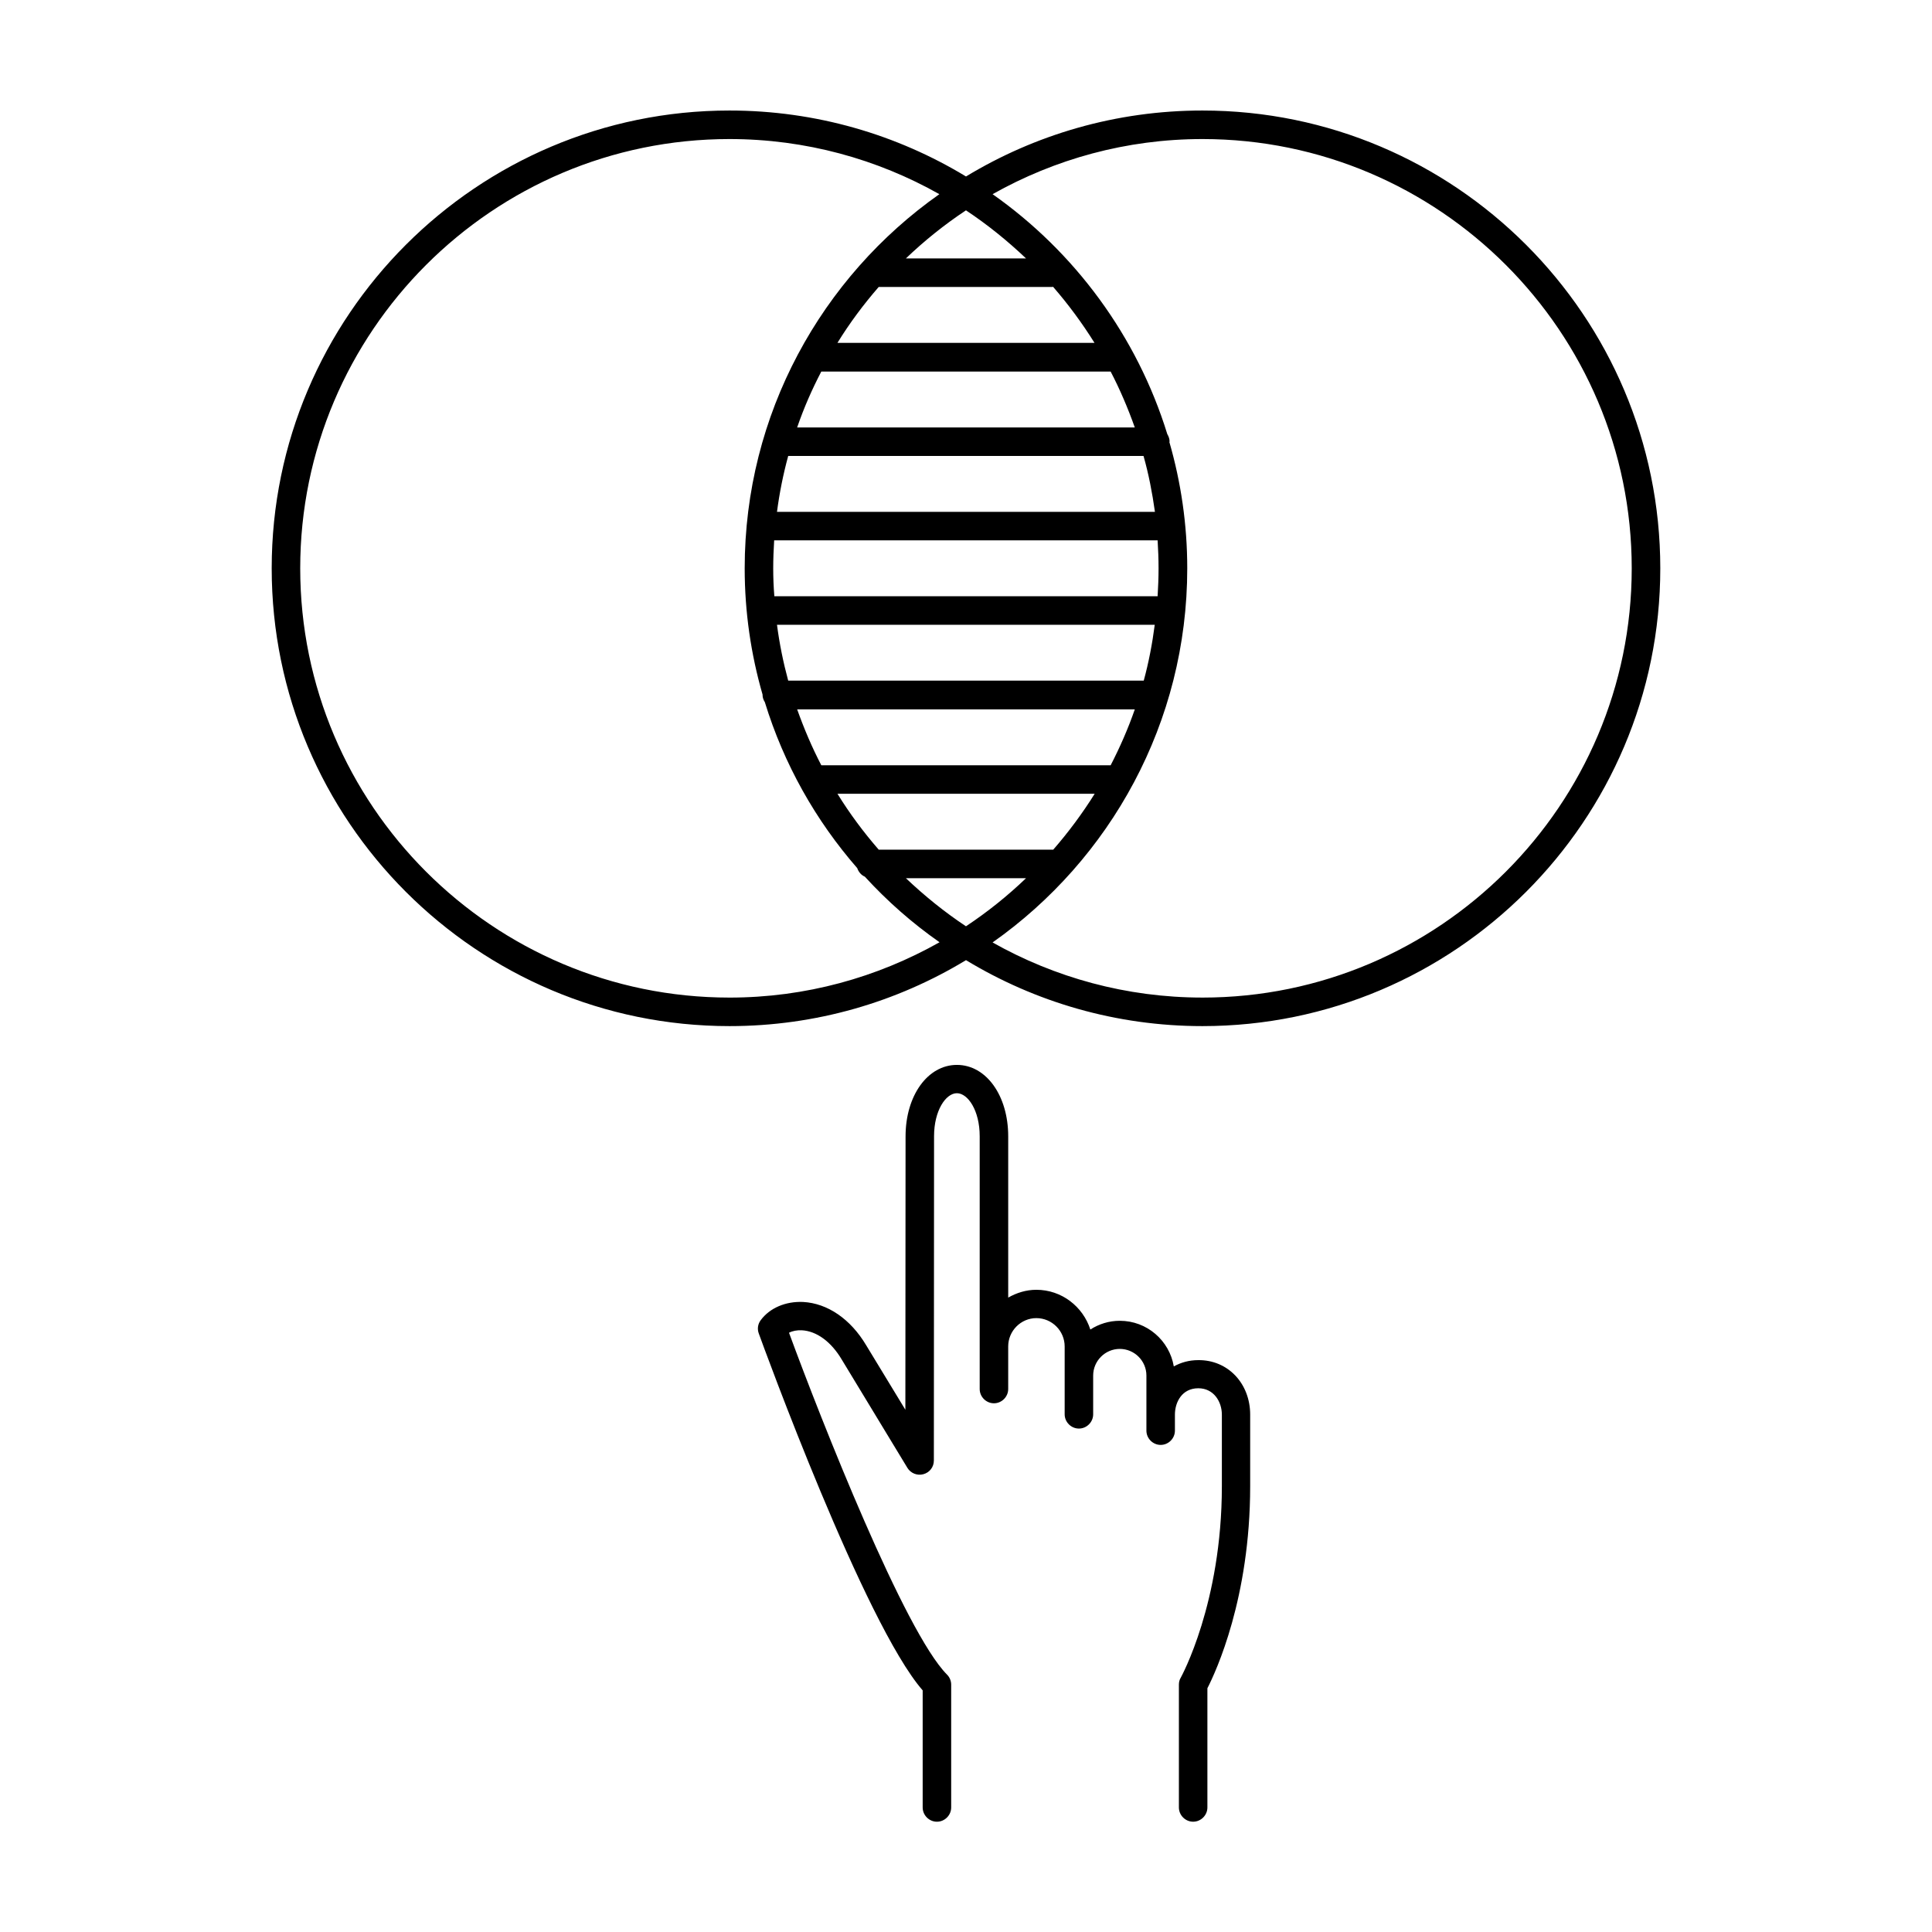
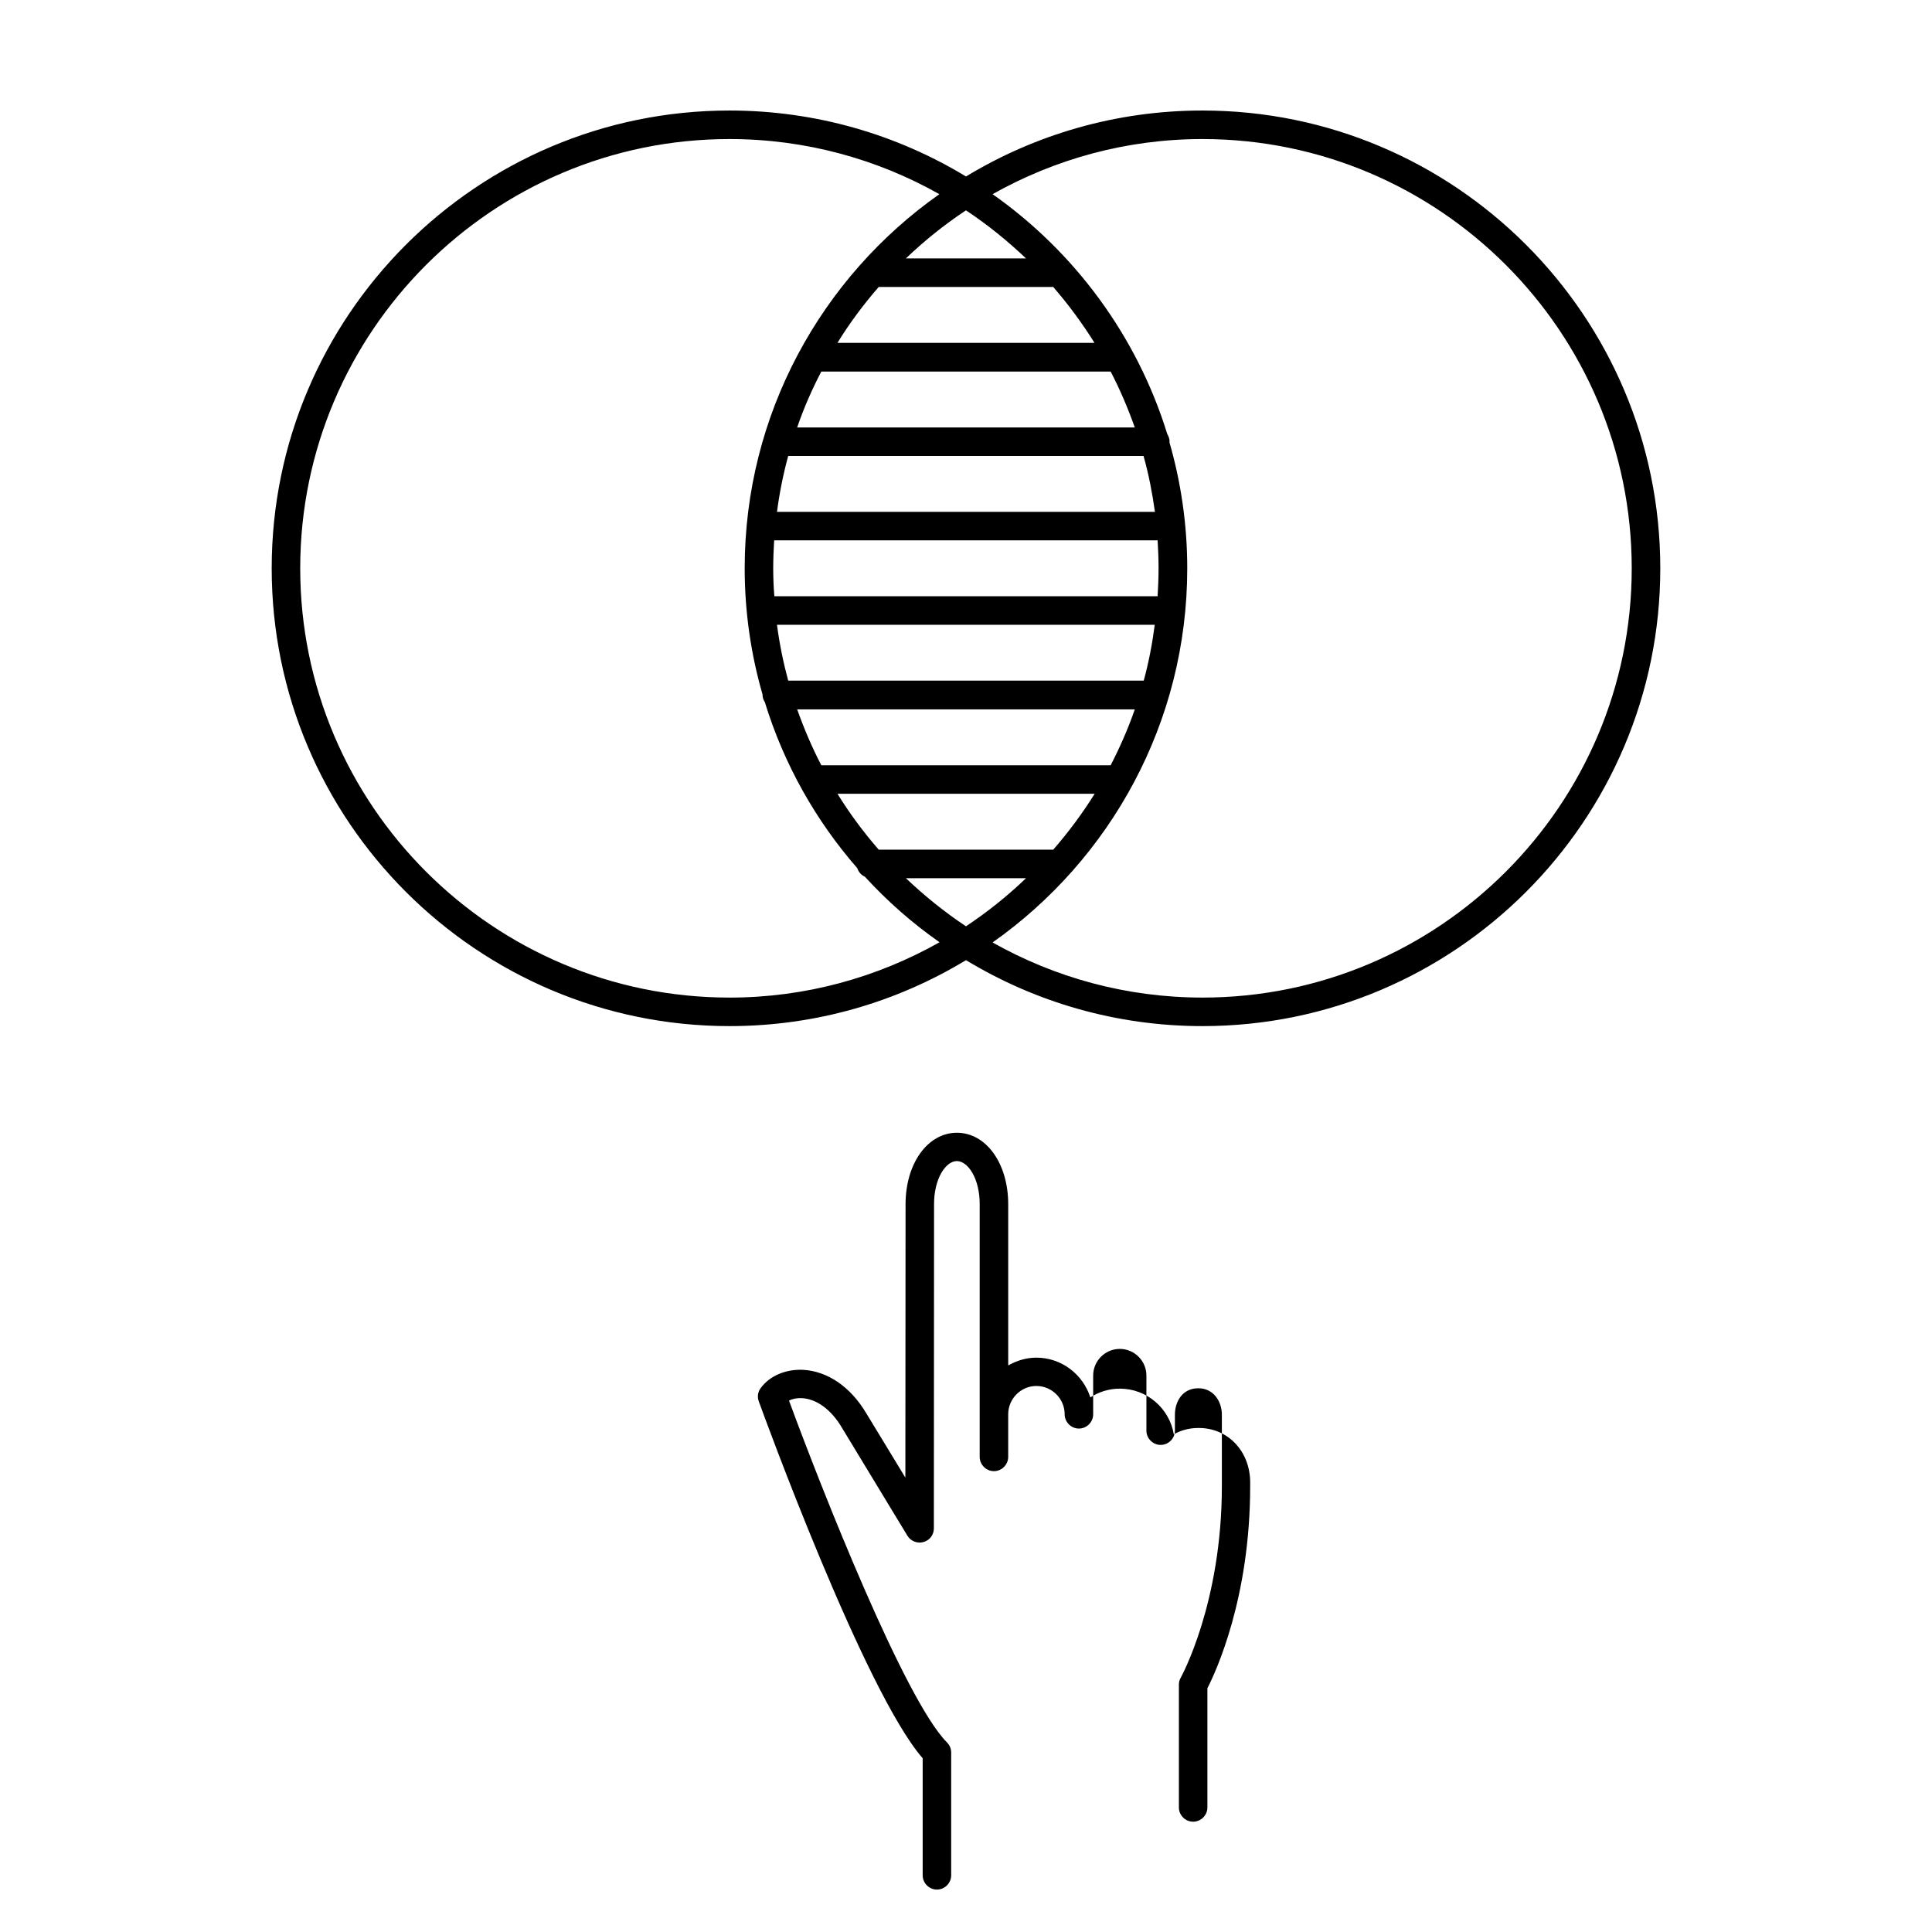
<svg xmlns="http://www.w3.org/2000/svg" fill="#000000" width="800px" height="800px" version="1.1" viewBox="144 144 512 512">
-   <path d="m462.67 173.29c-22.922 0-44.387 6.398-62.672 17.48-18.289-11.082-39.754-17.48-62.676-17.48-66.906 0-121.32 54.41-121.32 121.32s54.41 121.32 121.32 121.32c22.922 0 44.387-6.398 62.676-17.48 18.289 11.082 39.75 17.48 62.676 17.48 66.906 0 121.32-54.41 121.32-121.32-0.004-66.906-54.414-121.32-121.32-121.32zm-125.35 235.08c-62.723 0-113.76-51.035-113.76-113.76 0-62.723 51.035-113.76 113.76-113.76 20.203 0 39.195 5.34 55.621 14.609-31.188 21.965-51.59 58.242-51.59 99.148 0 11.586 1.664 22.824 4.734 33.453v0.102c0 0.707 0.25 1.359 0.605 1.914 5.039 16.426 13.453 31.336 24.484 43.984 0.352 1.008 1.059 1.863 2.016 2.266 5.945 6.5 12.594 12.344 19.801 17.383-16.527 9.32-35.469 14.664-55.672 14.664zm85.801-39.199h-46.25c-4.031-4.637-7.707-9.574-10.934-14.812h68.164c-3.273 5.242-6.953 10.18-10.98 14.812zm-7.207 7.559c-4.887 4.684-10.227 8.969-15.922 12.746-5.691-3.777-10.984-8.062-15.922-12.746zm22.422-29.926h-76.68c-2.469-4.734-4.586-9.723-6.398-14.812h89.477c-1.766 5.09-3.93 10.027-6.398 14.812zm-89.426-52.195c0-2.469 0.102-4.938 0.25-7.406h101.62c0.152 2.469 0.25 4.938 0.25 7.406s-0.102 4.938-0.25 7.406h-101.57c-0.203-2.469-0.301-4.938-0.301-7.406zm101.16-14.965h-100.16c0.656-5.039 1.664-10.027 2.973-14.812h94.16c1.363 4.789 2.32 9.777 3.027 14.812zm-2.973 44.738h-94.215c-1.309-4.836-2.316-9.773-2.973-14.812h100.11c-0.652 5.039-1.609 10.027-2.918 14.812zm-91.844-67.105c1.762-5.141 3.93-10.078 6.398-14.812h76.68c2.469 4.734 4.586 9.723 6.398 14.812zm10.68-22.418c3.223-5.238 6.902-10.176 10.934-14.812h46.047c0.051 0 0.102-0.051 0.152-0.051 4.031 4.637 7.707 9.621 10.984 14.863zm18.137-22.371c4.887-4.684 10.227-8.969 15.922-12.746 5.691 3.777 10.984 8.062 15.922 12.746zm78.594 195.88c-20.203 0-39.195-5.34-55.621-14.609 31.188-21.965 51.59-58.242 51.59-99.148 0-11.586-1.664-22.824-4.734-33.453 0-0.051 0.051-0.102 0.051-0.152 0-0.707-0.25-1.359-0.605-1.965-8.012-25.949-24.535-48.266-46.301-63.582 16.473-9.27 35.418-14.609 55.621-14.609 62.723 0 113.76 51.035 113.76 113.76 0 62.719-51.035 113.76-113.76 113.76zm12.645 110.54v18.941c0 29.625-9.07 49.121-11.336 53.555v31.59c0 2.066-1.715 3.777-3.777 3.777-2.066 0-3.777-1.715-3.777-3.777v-32.547c0-0.656 0.152-1.309 0.504-1.863 0.102-0.203 10.883-19.699 10.883-50.734v-18.941c0-3.477-2.168-7.004-6.246-7.004-4.281 0-6.195 3.629-6.195 7.004v4.231c0 2.066-1.715 3.777-3.777 3.777-2.066 0-3.777-1.715-3.777-3.777v-14.609c0-3.879-3.176-7.055-7.055-7.055-3.879 0-7.055 3.176-7.055 7.055v10.277c0 2.066-1.715 3.777-3.777 3.777-2.066 0-3.777-1.715-3.777-3.777v-17.984c0-4.133-3.375-7.508-7.508-7.508-4.082 0-7.457 3.375-7.457 7.508v11.285c0 2.066-1.715 3.777-3.777 3.777-2.066 0-3.777-1.715-3.777-3.777v-67.008c0-6.801-3.125-11.387-6.047-11.387-2.922 0-6.047 4.586-6.047 11.387l-0.051 85.949c0 1.715-1.109 3.176-2.769 3.629-1.613 0.453-3.375-0.25-4.231-1.664l-17.383-28.668c-2.82-4.785-6.699-7.609-10.629-7.809-1.258-0.051-2.418 0.152-3.375 0.656 8.664 23.578 30.684 79.352 41.867 90.586 0.707 0.707 1.109 1.664 1.109 2.672v32.547c0 2.066-1.715 3.777-3.777 3.777-2.066 0-3.777-1.715-3.777-3.777v-31.035c-15.418-17.633-42.27-91.34-43.43-94.566-0.453-1.211-0.25-2.519 0.504-3.527 2.418-3.273 6.648-5.039 11.234-4.836 6.5 0.352 12.594 4.535 16.727 11.488l10.379 17.078 0.051-72.449c0-10.781 5.844-18.941 13.602-18.941 7.758 0 13.602 8.113 13.602 18.941v42.723c2.215-1.258 4.734-2.066 7.457-2.066 6.699 0 12.344 4.434 14.309 10.531 2.266-1.461 4.938-2.316 7.809-2.316 7.203 0 13.148 5.238 14.309 12.09 1.914-1.059 4.082-1.664 6.449-1.664 7.852-0.102 13.793 6.148 13.793 14.461z" />
+   <path d="m462.67 173.29c-22.922 0-44.387 6.398-62.672 17.48-18.289-11.082-39.754-17.48-62.676-17.48-66.906 0-121.32 54.41-121.32 121.32s54.41 121.32 121.32 121.32c22.922 0 44.387-6.398 62.676-17.48 18.289 11.082 39.75 17.48 62.676 17.48 66.906 0 121.32-54.41 121.32-121.32-0.004-66.906-54.414-121.32-121.32-121.32zm-125.35 235.08c-62.723 0-113.76-51.035-113.76-113.76 0-62.723 51.035-113.76 113.76-113.76 20.203 0 39.195 5.34 55.621 14.609-31.188 21.965-51.59 58.242-51.59 99.148 0 11.586 1.664 22.824 4.734 33.453v0.102c0 0.707 0.25 1.359 0.605 1.914 5.039 16.426 13.453 31.336 24.484 43.984 0.352 1.008 1.059 1.863 2.016 2.266 5.945 6.5 12.594 12.344 19.801 17.383-16.527 9.32-35.469 14.664-55.672 14.664zm85.801-39.199h-46.25c-4.031-4.637-7.707-9.574-10.934-14.812h68.164c-3.273 5.242-6.953 10.18-10.98 14.812zm-7.207 7.559c-4.887 4.684-10.227 8.969-15.922 12.746-5.691-3.777-10.984-8.062-15.922-12.746zm22.422-29.926h-76.68c-2.469-4.734-4.586-9.723-6.398-14.812h89.477c-1.766 5.09-3.93 10.027-6.398 14.812zm-89.426-52.195c0-2.469 0.102-4.938 0.25-7.406h101.62c0.152 2.469 0.25 4.938 0.25 7.406s-0.102 4.938-0.25 7.406h-101.57c-0.203-2.469-0.301-4.938-0.301-7.406zm101.16-14.965h-100.16c0.656-5.039 1.664-10.027 2.973-14.812h94.16c1.363 4.789 2.32 9.777 3.027 14.812zm-2.973 44.738h-94.215c-1.309-4.836-2.316-9.773-2.973-14.812h100.11c-0.652 5.039-1.609 10.027-2.918 14.812zm-91.844-67.105c1.762-5.141 3.93-10.078 6.398-14.812h76.68c2.469 4.734 4.586 9.723 6.398 14.812zm10.68-22.418c3.223-5.238 6.902-10.176 10.934-14.812h46.047c0.051 0 0.102-0.051 0.152-0.051 4.031 4.637 7.707 9.621 10.984 14.863zm18.137-22.371c4.887-4.684 10.227-8.969 15.922-12.746 5.691 3.777 10.984 8.062 15.922 12.746zm78.594 195.88c-20.203 0-39.195-5.34-55.621-14.609 31.188-21.965 51.59-58.242 51.59-99.148 0-11.586-1.664-22.824-4.734-33.453 0-0.051 0.051-0.102 0.051-0.152 0-0.707-0.25-1.359-0.605-1.965-8.012-25.949-24.535-48.266-46.301-63.582 16.473-9.27 35.418-14.609 55.621-14.609 62.723 0 113.76 51.035 113.76 113.76 0 62.719-51.035 113.76-113.76 113.76zm12.645 110.54v18.941c0 29.625-9.07 49.121-11.336 53.555v31.59c0 2.066-1.715 3.777-3.777 3.777-2.066 0-3.777-1.715-3.777-3.777v-32.547c0-0.656 0.152-1.309 0.504-1.863 0.102-0.203 10.883-19.699 10.883-50.734v-18.941c0-3.477-2.168-7.004-6.246-7.004-4.281 0-6.195 3.629-6.195 7.004v4.231c0 2.066-1.715 3.777-3.777 3.777-2.066 0-3.777-1.715-3.777-3.777v-14.609c0-3.879-3.176-7.055-7.055-7.055-3.879 0-7.055 3.176-7.055 7.055v10.277c0 2.066-1.715 3.777-3.777 3.777-2.066 0-3.777-1.715-3.777-3.777c0-4.133-3.375-7.508-7.508-7.508-4.082 0-7.457 3.375-7.457 7.508v11.285c0 2.066-1.715 3.777-3.777 3.777-2.066 0-3.777-1.715-3.777-3.777v-67.008c0-6.801-3.125-11.387-6.047-11.387-2.922 0-6.047 4.586-6.047 11.387l-0.051 85.949c0 1.715-1.109 3.176-2.769 3.629-1.613 0.453-3.375-0.25-4.231-1.664l-17.383-28.668c-2.82-4.785-6.699-7.609-10.629-7.809-1.258-0.051-2.418 0.152-3.375 0.656 8.664 23.578 30.684 79.352 41.867 90.586 0.707 0.707 1.109 1.664 1.109 2.672v32.547c0 2.066-1.715 3.777-3.777 3.777-2.066 0-3.777-1.715-3.777-3.777v-31.035c-15.418-17.633-42.27-91.34-43.43-94.566-0.453-1.211-0.25-2.519 0.504-3.527 2.418-3.273 6.648-5.039 11.234-4.836 6.5 0.352 12.594 4.535 16.727 11.488l10.379 17.078 0.051-72.449c0-10.781 5.844-18.941 13.602-18.941 7.758 0 13.602 8.113 13.602 18.941v42.723c2.215-1.258 4.734-2.066 7.457-2.066 6.699 0 12.344 4.434 14.309 10.531 2.266-1.461 4.938-2.316 7.809-2.316 7.203 0 13.148 5.238 14.309 12.09 1.914-1.059 4.082-1.664 6.449-1.664 7.852-0.102 13.793 6.148 13.793 14.461z" />
</svg>